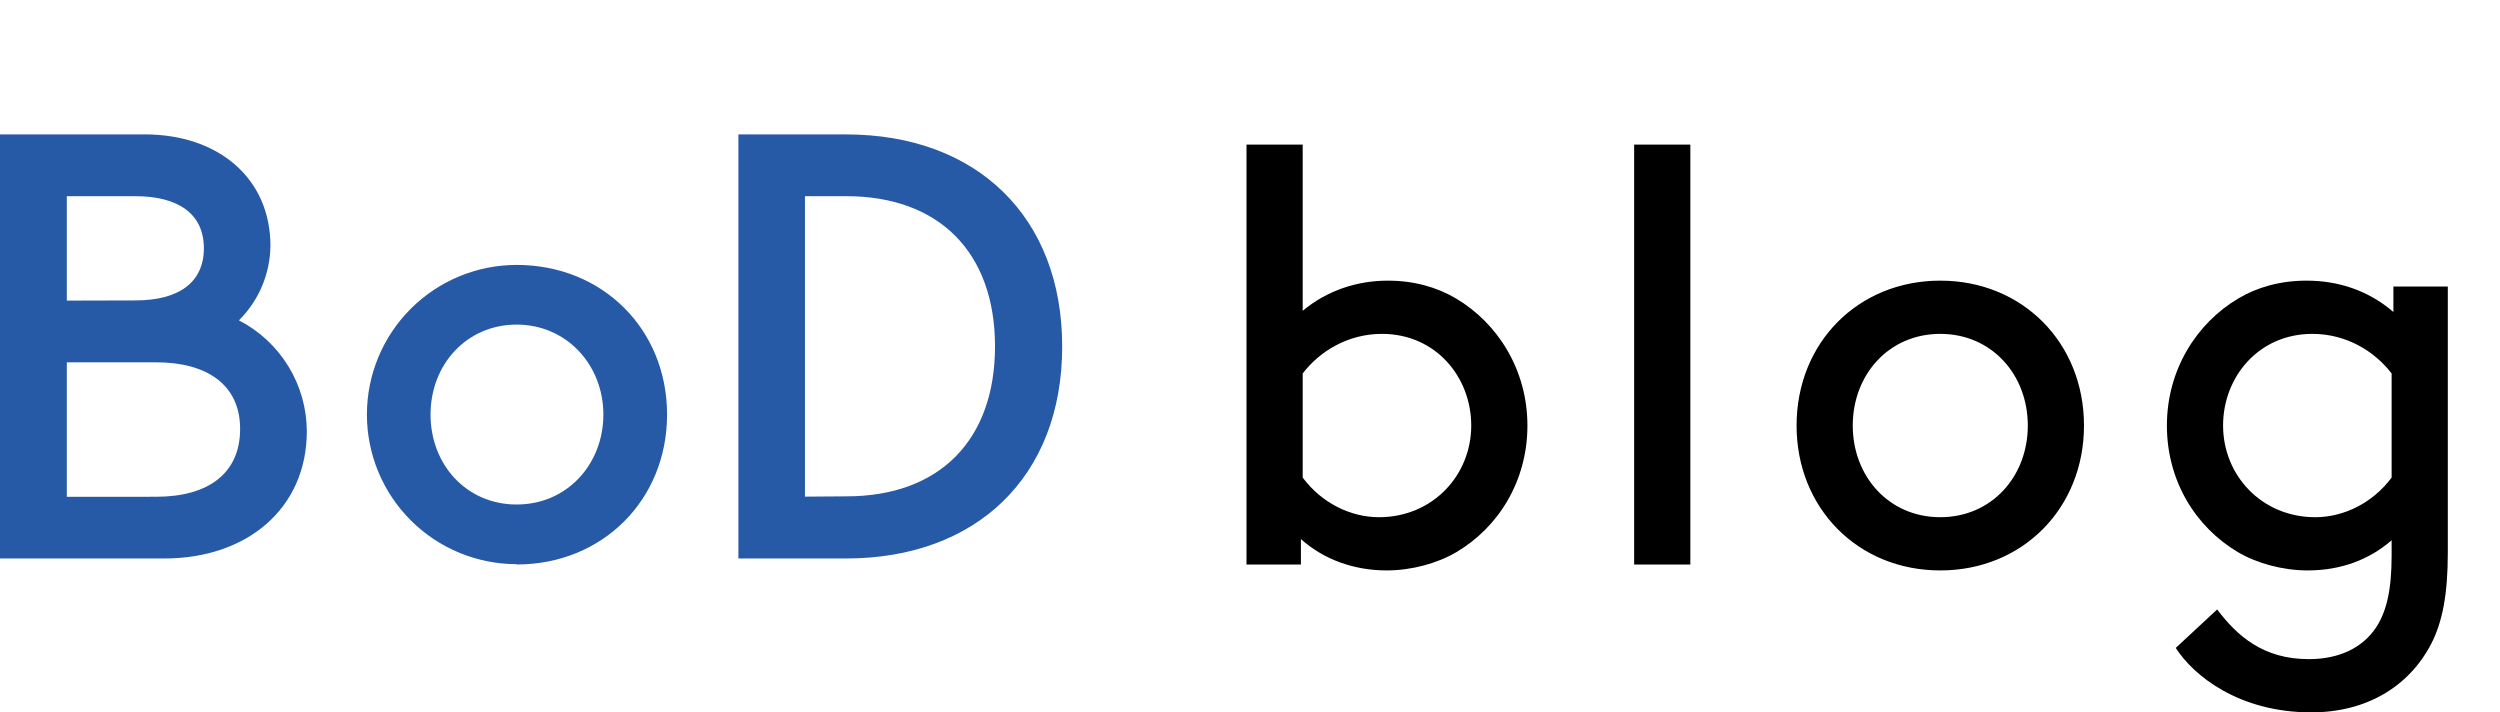
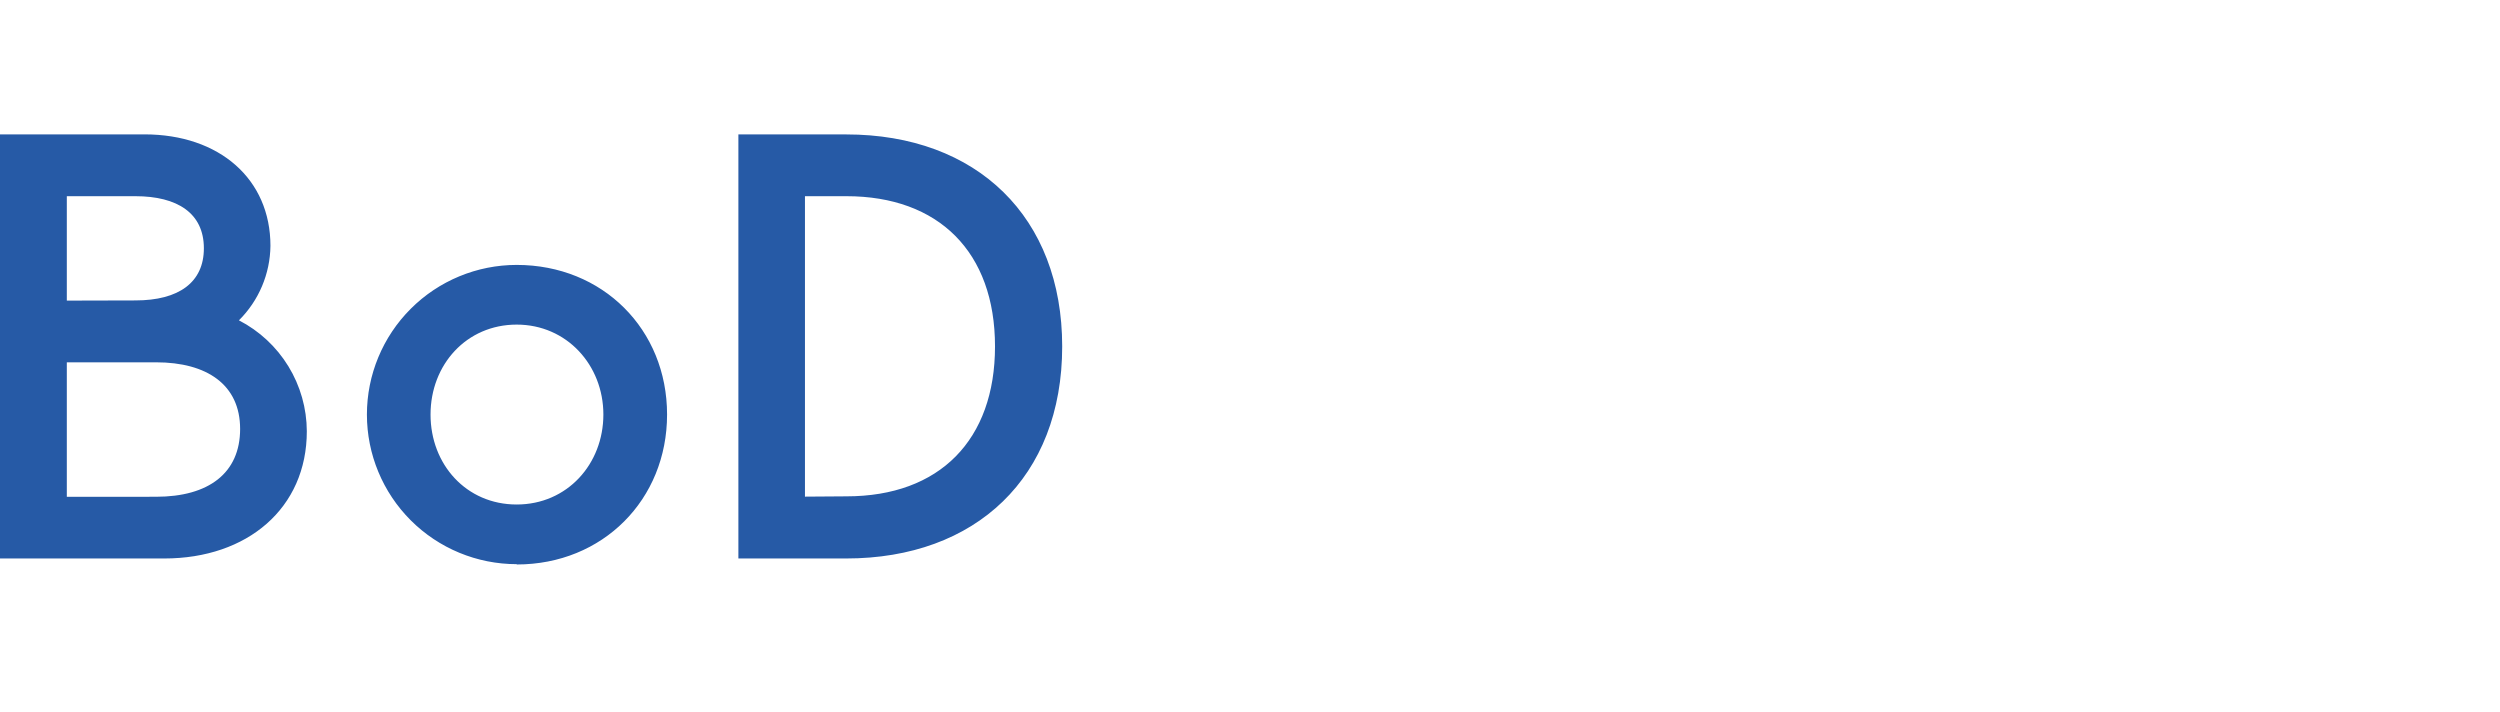
<svg xmlns="http://www.w3.org/2000/svg" width="186" height="53" viewBox="0 0 186 53" fill="none">
-   <path d="M96.788 40.108C98.46 41.604 100.704 42.44 103.168 42.44C105.016 42.44 106.952 41.912 108.36 41.076C111.484 39.228 113.64 35.796 113.64 31.66C113.64 27.524 111.44 24.048 108.316 22.2C106.908 21.364 105.192 20.88 103.256 20.88C101.012 20.88 98.768 21.584 96.92 23.124V10.76H92.74V42H96.788V40.108ZM96.92 27.788C98.196 26.116 100.308 24.84 102.816 24.84C106.82 24.84 109.46 28.052 109.46 31.66C109.46 35.356 106.6 38.48 102.596 38.48C100.484 38.48 98.328 37.424 96.92 35.532V27.788ZM121.581 42H125.761V10.76H121.581V42ZM133.665 31.66C133.665 37.82 138.241 42.44 144.357 42.44C150.473 42.44 155.049 37.82 155.049 31.66C155.049 25.5 150.473 20.88 144.357 20.88C138.241 20.88 133.665 25.5 133.665 31.66ZM137.845 31.66C137.845 27.876 140.529 24.84 144.357 24.84C148.185 24.84 150.869 27.876 150.869 31.66C150.869 35.444 148.185 38.48 144.357 38.48C140.529 38.48 137.845 35.444 137.845 31.66ZM177.937 40.196V41.34C177.937 43.936 177.541 45.52 176.793 46.664C175.781 48.204 174.021 49.04 171.777 49.04C168.389 49.04 166.453 47.324 164.957 45.344L161.877 48.204C163.197 50.272 166.585 53 171.953 53C176.045 53 179.213 51.108 180.885 47.896C181.721 46.268 182.117 44.2 182.117 41.12V21.32H178.069V23.212C176.177 21.584 173.933 20.88 171.601 20.88C169.665 20.88 167.949 21.364 166.541 22.2C163.417 24.048 161.217 27.524 161.217 31.66C161.217 35.796 163.373 39.228 166.497 41.076C167.905 41.912 169.841 42.44 171.689 42.44C174.153 42.44 176.265 41.648 177.937 40.196ZM177.937 35.532C176.529 37.424 174.373 38.48 172.261 38.48C168.257 38.48 165.397 35.356 165.397 31.66C165.397 28.052 168.037 24.84 172.041 24.84C174.549 24.84 176.661 26.116 177.937 27.788V35.532Z" fill="black" />
  <path d="M59.889 36.95V14.597H62.975C69.835 14.597 74.029 18.746 74.029 25.774C74.029 32.716 69.924 36.928 62.975 36.928L59.889 36.95ZM54.936 41.551H62.948C72.604 41.551 79.027 35.509 79.027 25.774C79.027 16.176 72.712 10.001 62.948 10.001H54.936V41.551ZM38.441 37.535C34.694 37.535 32.032 34.559 32.032 30.842C32.032 27.126 34.712 24.15 38.441 24.15C42.171 24.15 44.891 27.17 44.891 30.842C44.891 34.514 42.211 37.535 38.441 37.535ZM38.441 41.997C44.846 41.997 49.63 37.174 49.63 30.842C49.63 24.511 44.846 19.71 38.441 19.71C35.486 19.71 32.652 20.883 30.562 22.971C28.472 25.058 27.298 27.89 27.298 30.842C27.298 33.795 28.472 36.626 30.562 38.714C32.652 40.802 35.486 41.974 38.441 41.974V41.997ZM4.971 22.365V14.597H10.072C13.198 14.597 15.168 15.86 15.168 18.474C15.168 21 13.319 22.352 10.072 22.352L4.971 22.365ZM4.971 36.964V26.956H11.612C15.4 26.956 17.865 28.625 17.865 31.913C17.865 35.202 15.52 36.959 11.612 36.959L4.971 36.964ZM0 41.551H12.224C18.406 41.551 22.827 37.807 22.827 32.083C22.821 30.378 22.346 28.707 21.456 27.253C20.565 25.798 19.292 24.615 17.776 23.833C19.255 22.365 20.097 20.374 20.121 18.291C20.121 13.33 16.333 9.997 10.742 9.997H0V41.546V41.551Z" fill="#265AA6" />
</svg>